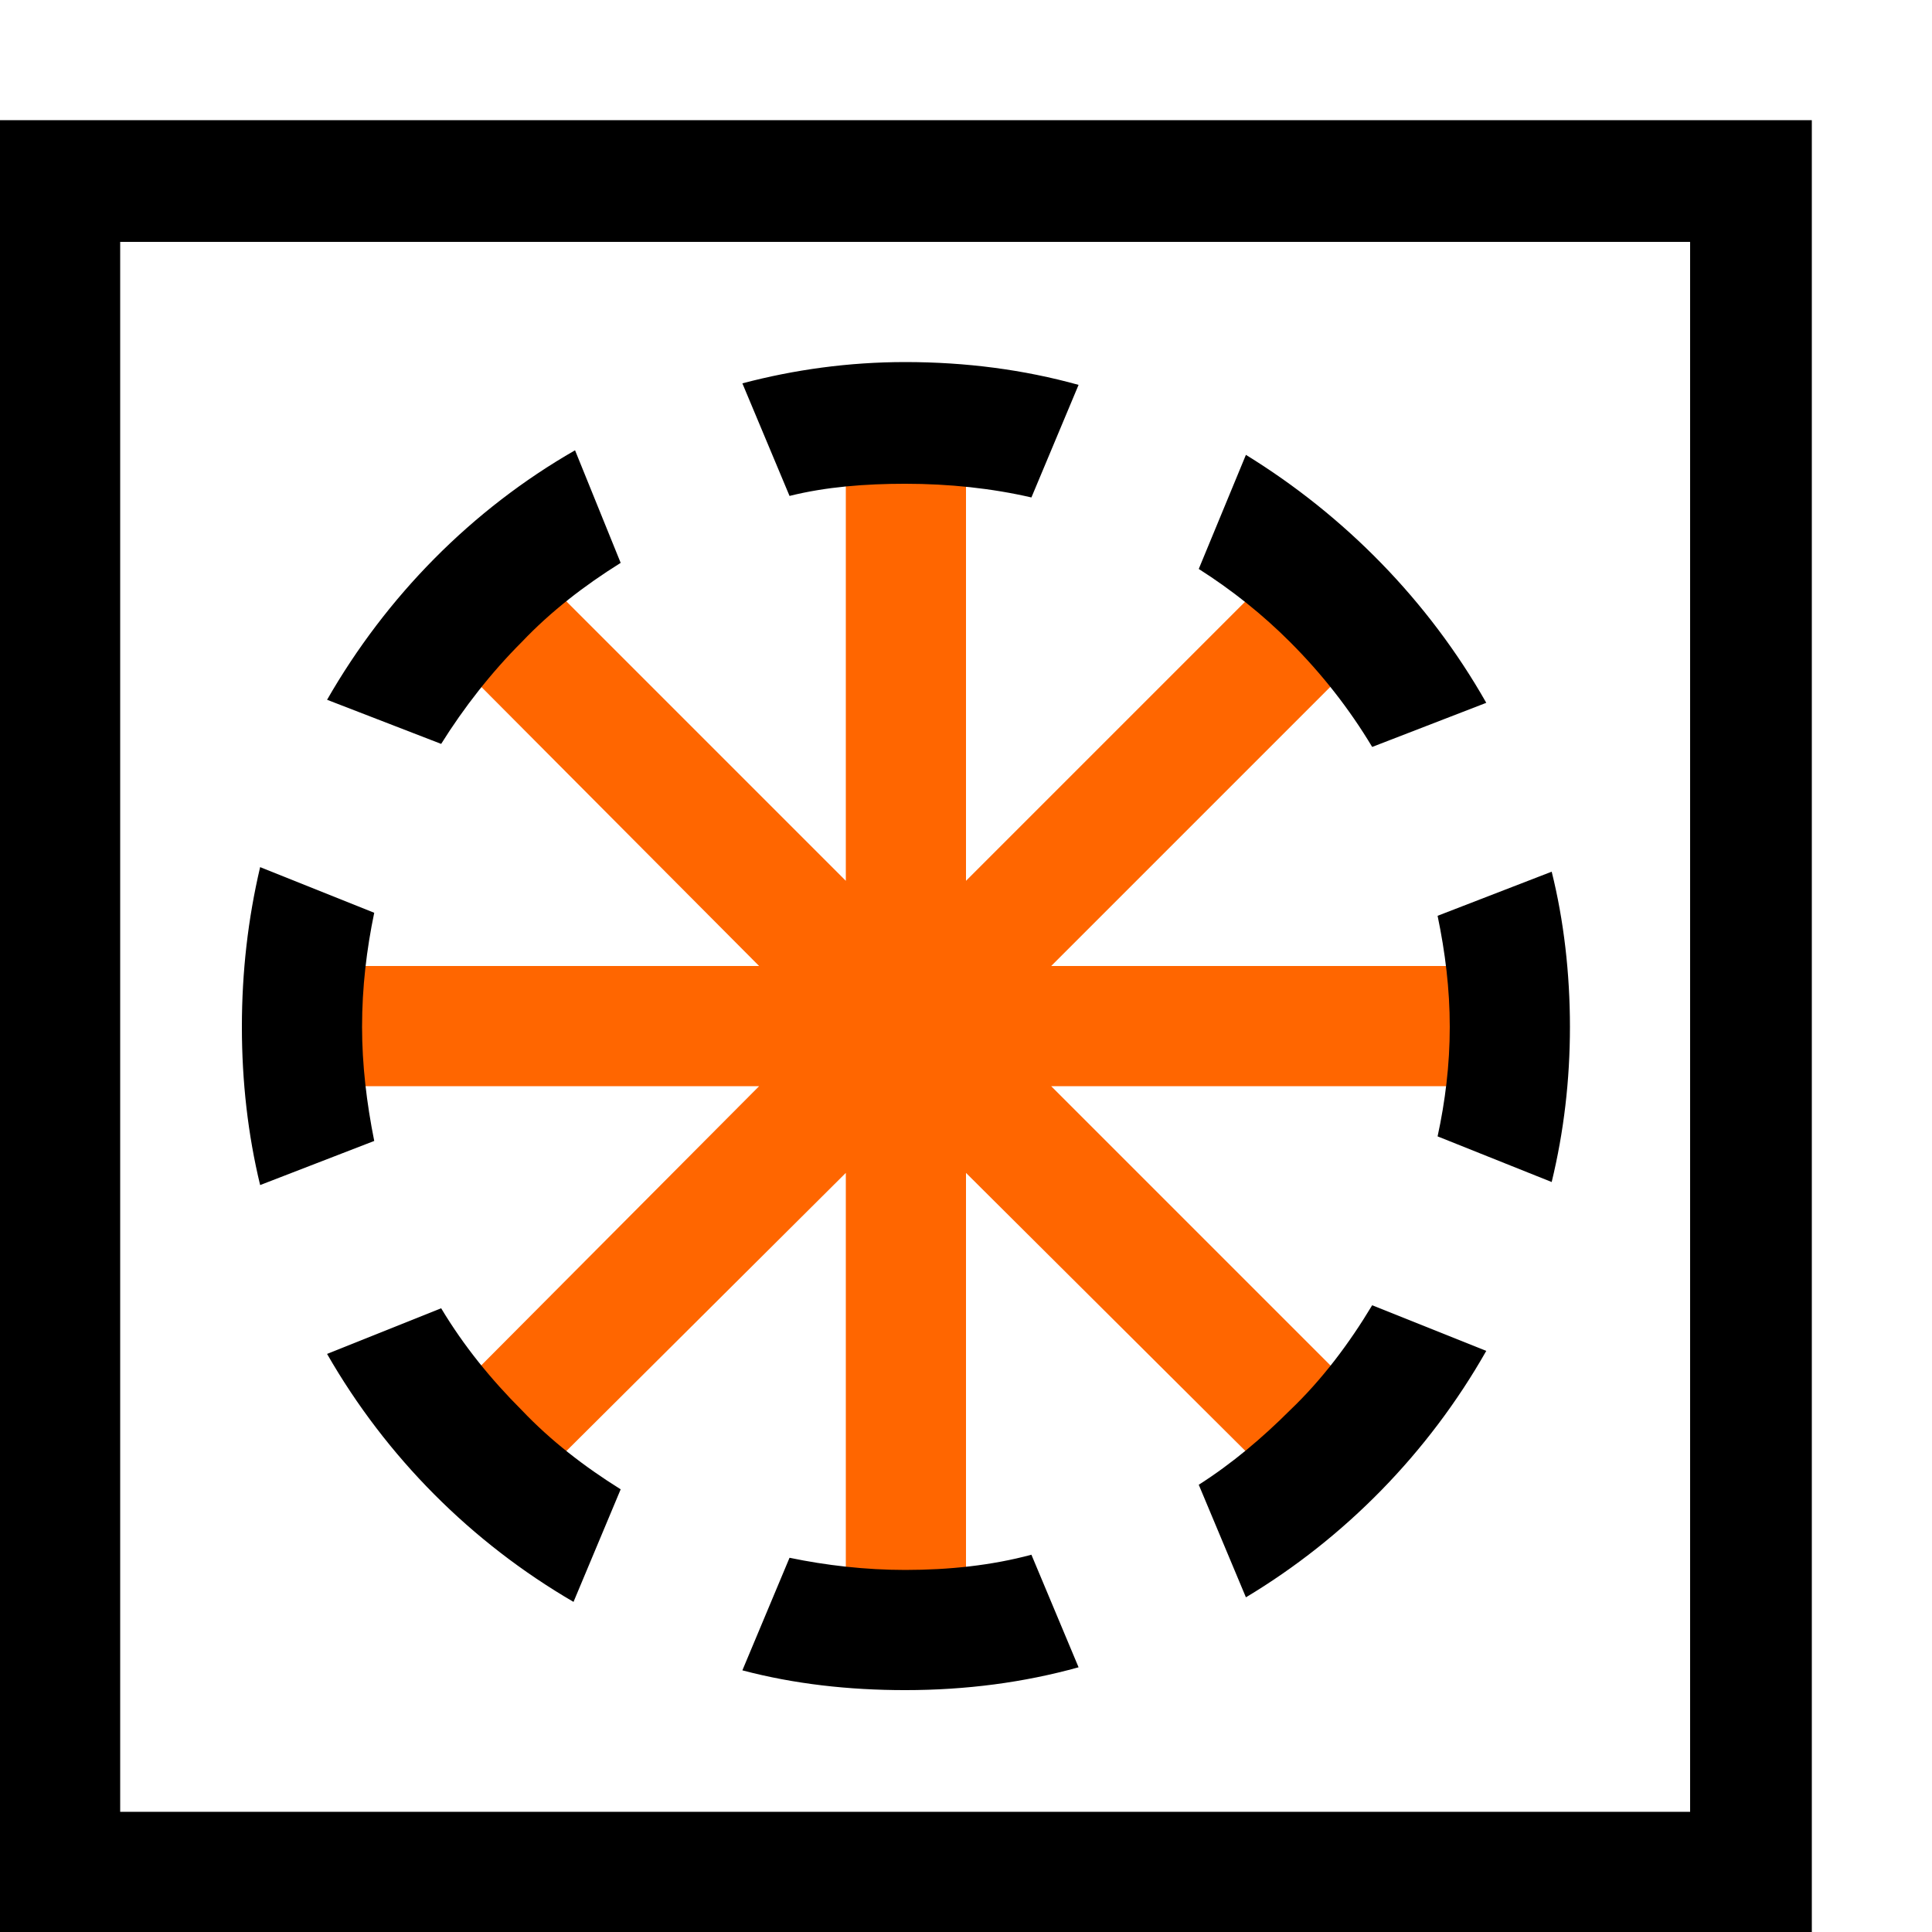
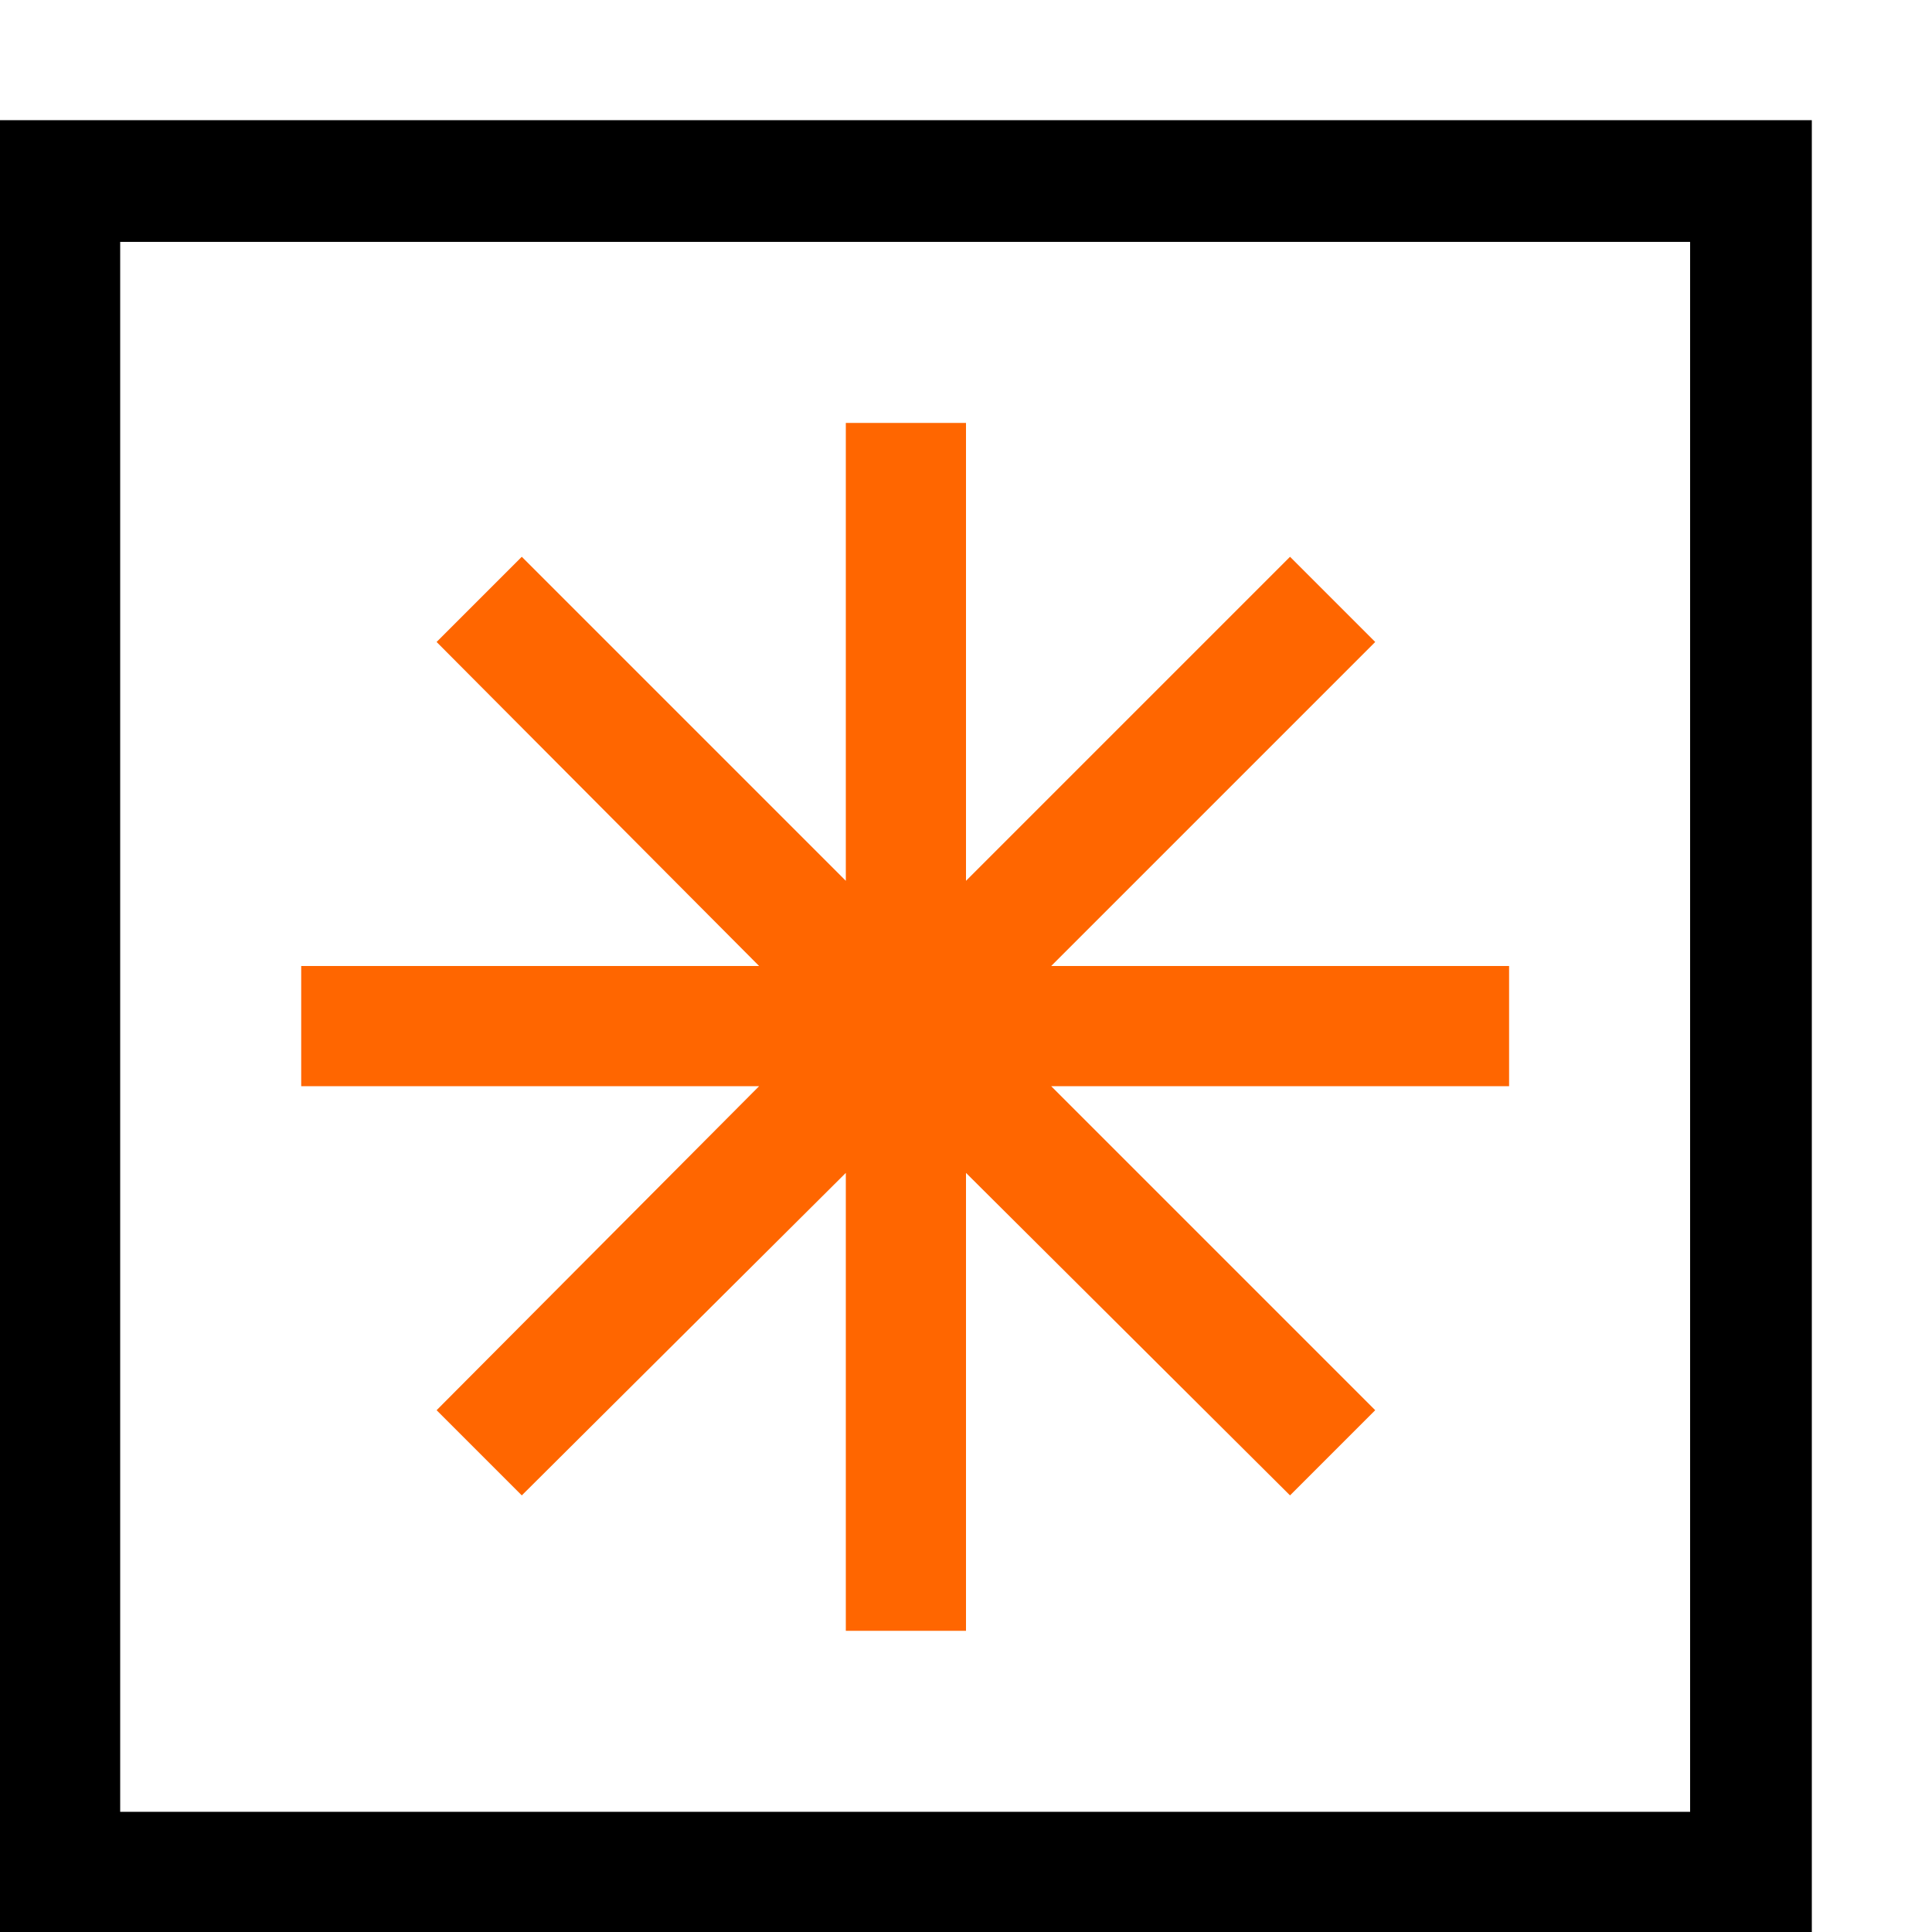
<svg xmlns="http://www.w3.org/2000/svg" xml:space="preserve" width="12.7mm" height="12.7mm" version="1.1" style="shape-rendering:geometricPrecision; text-rendering:geometricPrecision; image-rendering:optimizeQuality; fill-rule:evenodd; clip-rule:evenodd" viewBox="0 0 1270 1270">
  <defs>
    <style type="text/css">
   
    .svgFillBaseColor {fill:black}
    .svgFillAccent2 {fill:#FF6600}
   
  </style>
  </defs>
  <g id="Layer_x0020_1">
-     <path class="svgFillBaseColor" d="M0 79l1191 0 0 1191 -1191 0 0 -1191zm1111 80l-1032 0 0 1032 1032 0 0 -1032z" />
+     <path class="svgFillBaseColor" d="M0 79l1191 0 0 1191 -1191 0 0 -1191zm1111 80l-1032 0 0 1032 1032 0 0 -1032" />
    <polygon class="svgFillAccent2" points="904,422 848,366 635,579 635,278 556,278 556,579 343,366 287,422 499,635 198,635 198,714 499,714 287,927 343,983 556,771 556,1072 635,1072 635,771 848,983 904,927 691,714 992,714 992,635 691,635 " />
-     <path class="svgFillBaseColor" d="M595 238c40,0 78,5 114,15l-31 74c-26,-6 -54,-9 -83,-9 -26,0 -52,2 -76,8l-31 -74c34,-9 70,-14 107,-14zm224 61c65,40 120,96 158,163l-75 29c-15,-25 -33,-48 -54,-69 -18,-18 -38,-34 -60,-48l31 -75zm201 274c8,32 12,67 12,102 0,35 -4,69 -12,102l-75 -30c5,-23 8,-47 8,-72 0,-25 -3,-49 -8,-73l75 -29zm-43 315c-38,67 -93,123 -158,162l-31 -74c22,-14 42,-31 60,-49 21,-20 39,-44 54,-69l75 30zm-268 208c-36,10 -74,15 -114,15 -37,0 -73,-4 -107,-13l31 -74c24,5 50,8 76,8 29,0 57,-3 83,-10l31 74zm-332 -43c-67,-39 -123,-95 -162,-163l75 -30c15,25 33,47 53,67 19,20 41,37 65,52l-31 74zm-206 -274c-8,-33 -12,-68 -12,-104 0,-36 4,-71 12,-105l75 30c-5,24 -8,49 -8,75 0,25 3,50 8,75l-75 29zm44 -319c39,-68 95,-125 163,-164l30 74c-24,15 -46,32 -65,52 -20,20 -38,43 -53,67l-75 -29z" />
  </g>
</svg>